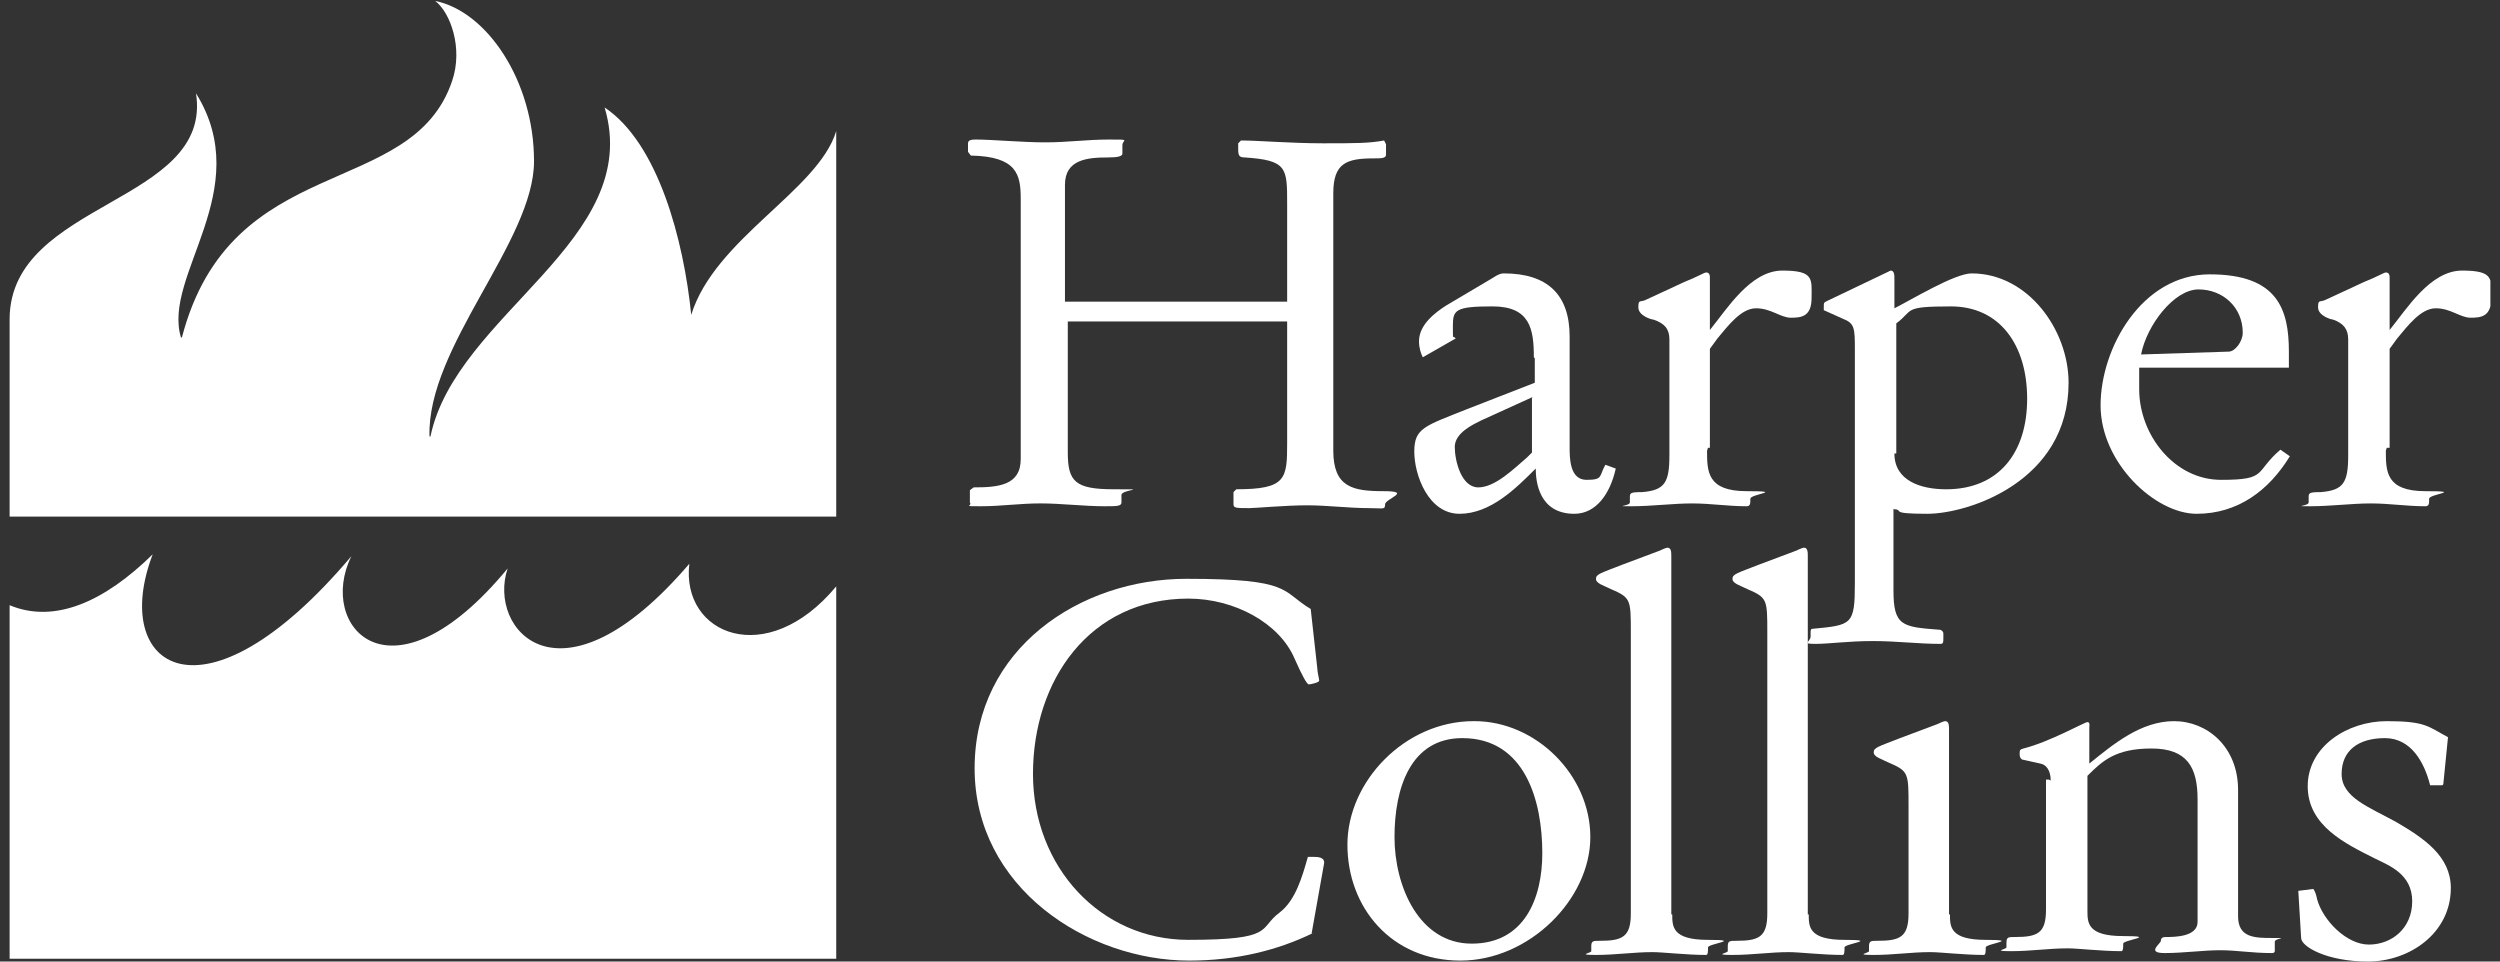
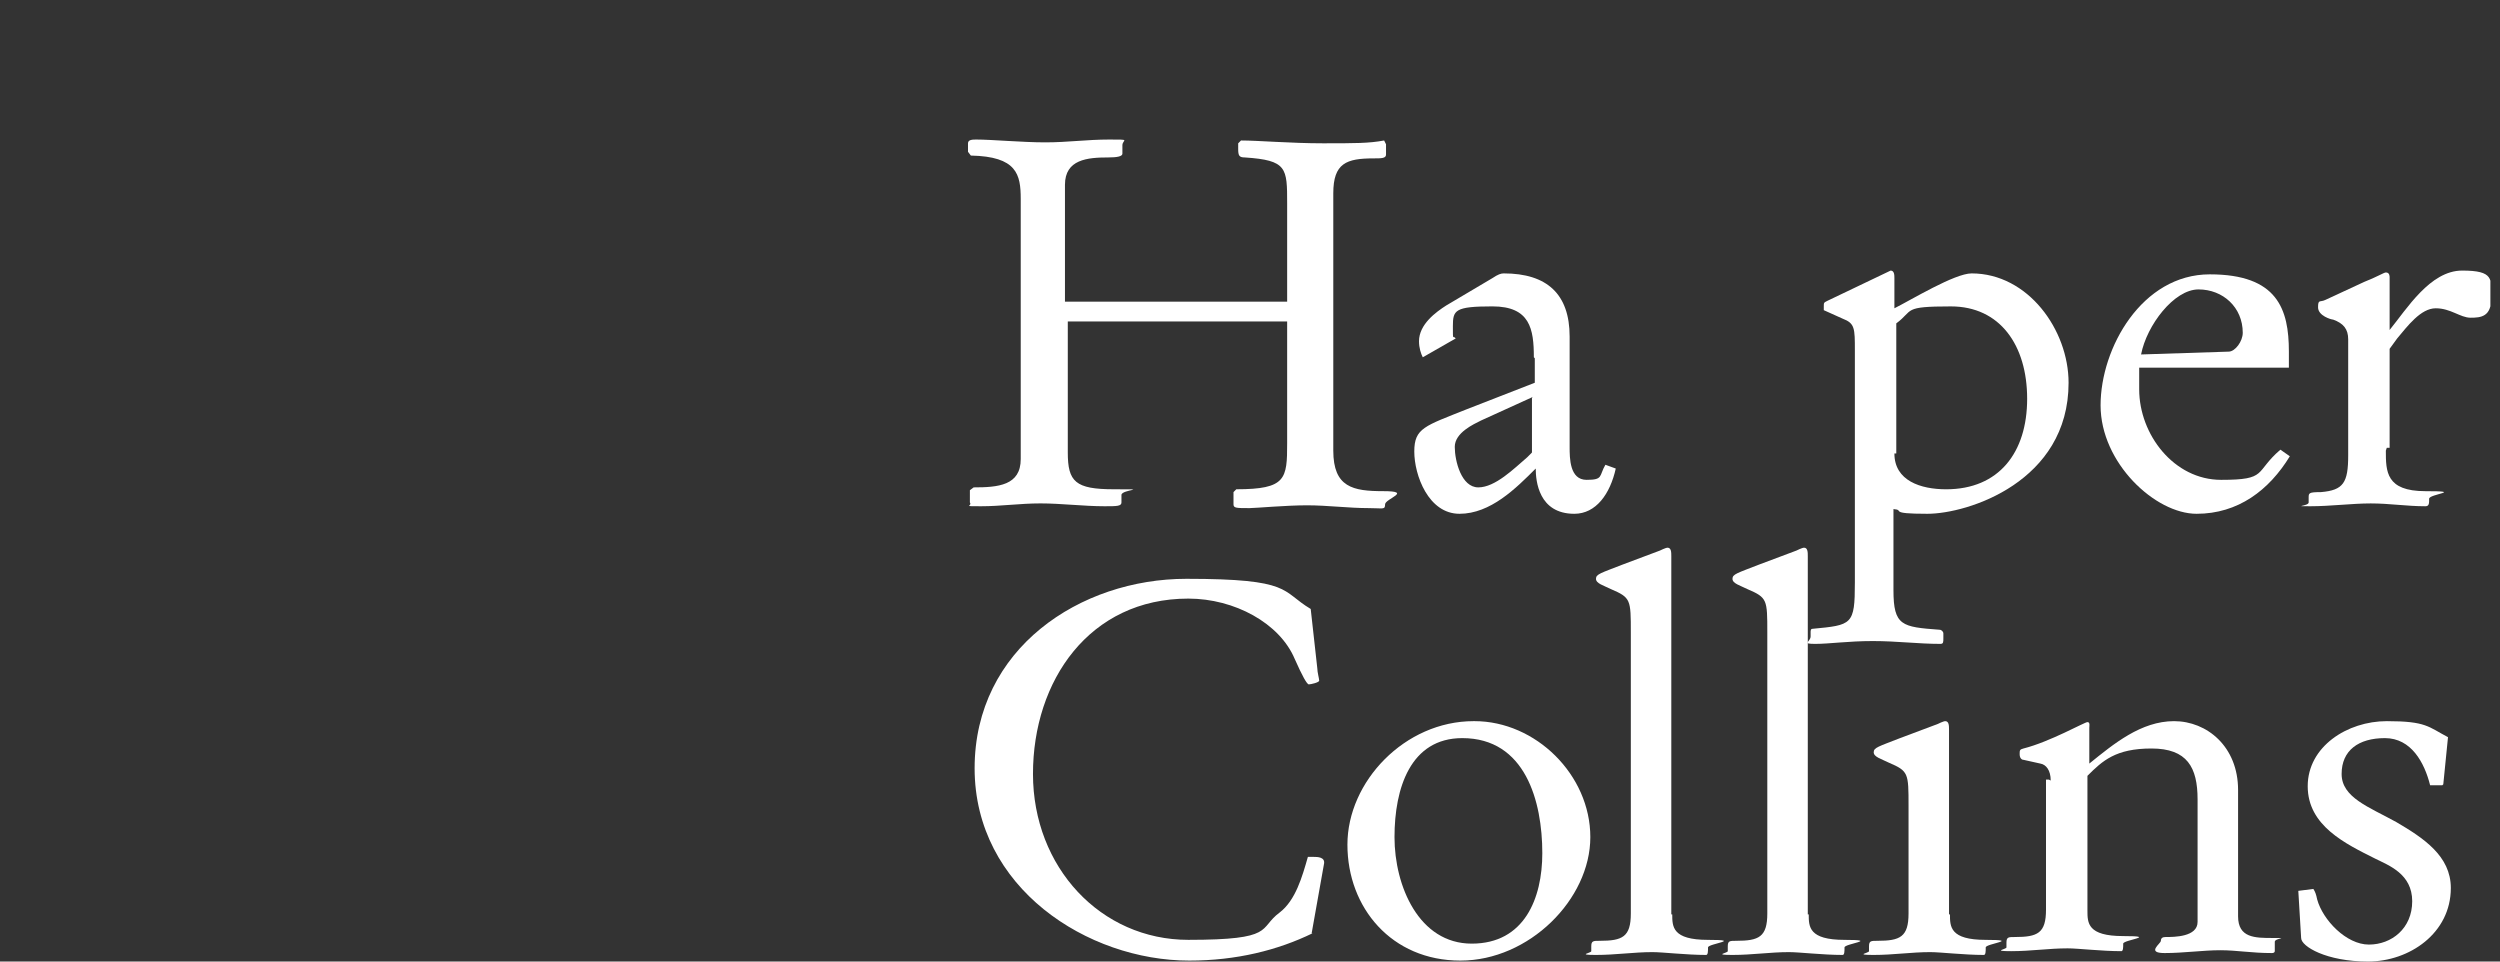
<svg xmlns="http://www.w3.org/2000/svg" width="130" height="50" viewBox="0 0 130 50" fill="none">
  <rect x="0" y="0" width="130" height="50" fill="#333333" stroke="none" />
  <g clip-path="url(#clip0_1783_2571)">
-     <path d="M7.941 28.824C5.445 31.275 2.85 32.452 0.5 31.471V49.854H43.484V30.491C39.861 34.854 35.406 32.991 35.846 29.314C29.14 37.158 25.321 32.746 26.398 29.559C20.327 36.913 16.46 32.599 18.271 28.922C10.536 38.089 5.689 34.707 7.941 28.824Z" fill="white" />
-     <path d="M23.509 4.215C24.097 2.5 23.412 0.637 22.628 0.049C25.321 0.588 27.769 4.215 27.769 8.382C27.769 12.549 22.188 18.039 22.334 22.696H22.384C23.705 16.323 33.497 12.5 31.44 5.588C34.231 7.451 35.553 12.5 35.944 16.372C37.168 12.402 42.553 9.902 43.484 6.814V26.863H0.5V16.568C0.549 10.441 11.075 10.588 10.193 4.853C13.327 9.902 8.431 14.313 9.41 17.549H9.459C12.005 7.794 21.404 10.441 23.509 4.215Z" fill="white" />
    <path d="M53.078 10.344C53.078 9.07 52.882 8.138 50.483 8.089L50.336 7.893V7.452C50.336 7.256 50.581 7.256 50.776 7.256C51.56 7.256 53.175 7.403 54.35 7.403C55.525 7.403 56.504 7.256 57.679 7.256C58.854 7.256 58.365 7.256 58.365 7.55V7.991C58.365 8.138 58.071 8.187 57.63 8.187C56.553 8.187 55.378 8.285 55.378 9.609V15.687H66.932V10.589C66.932 8.726 66.932 8.334 64.729 8.187C64.435 8.187 64.386 8.089 64.386 7.746V7.452L64.533 7.305C65.415 7.305 67.128 7.452 68.793 7.452C70.457 7.452 71.191 7.452 71.975 7.305L72.073 7.501V8.04C72.073 8.236 71.828 8.236 71.436 8.236C70.016 8.236 69.331 8.481 69.331 10.05V23.432C69.331 25.344 70.359 25.54 71.926 25.54C73.492 25.54 72.024 25.932 72.024 26.226C72.024 26.521 71.926 26.422 71.191 26.422C70.114 26.422 69.037 26.276 67.96 26.276C66.883 26.276 65.268 26.422 64.974 26.422C64.288 26.422 64.142 26.422 64.142 26.226V25.589L64.288 25.442C66.883 25.442 66.932 24.903 66.932 23.04V16.717H55.525V23.53C55.525 25.05 55.917 25.442 57.924 25.442C59.931 25.442 58.316 25.442 58.316 25.736V26.128C58.316 26.325 58.071 26.325 57.435 26.325C56.358 26.325 55.183 26.177 54.106 26.177C53.029 26.177 52.049 26.325 51.021 26.325C49.993 26.325 50.581 26.325 50.434 26.128V25.491L50.63 25.344C51.903 25.344 53.078 25.246 53.078 23.873V10.295V10.344Z" fill="white" />
    <path d="M79.76 18.579C79.76 17.109 79.565 15.932 77.606 15.932C75.648 15.932 75.55 16.129 75.55 16.962C75.55 17.795 75.55 17.403 75.697 17.599L73.984 18.579C73.886 18.384 73.788 18.089 73.788 17.746C73.788 16.864 74.669 16.227 75.207 15.883L77.606 14.462C77.9 14.266 78.047 14.217 78.194 14.217C80.446 14.217 81.621 15.295 81.621 17.501V23.236C81.621 23.825 81.621 24.952 82.502 24.952C83.383 24.952 83.138 24.756 83.481 24.168L84.02 24.364C83.726 25.687 82.992 26.717 81.865 26.717C80.005 26.717 79.858 25.001 79.858 24.364C78.83 25.393 77.508 26.717 75.893 26.717C74.277 26.717 73.543 24.707 73.543 23.482C73.543 22.256 74.082 22.158 76.284 21.276L79.809 19.903V18.629L79.76 18.579ZM79.712 20.638L77.019 21.864C76.627 22.06 75.648 22.501 75.648 23.236C75.648 23.972 75.991 25.344 76.872 25.344C77.753 25.344 78.732 24.364 79.418 23.776L79.662 23.53V20.687L79.712 20.638Z" fill="white" />
-     <path d="M88.767 23.433C88.767 24.512 88.767 25.541 90.824 25.541C92.88 25.541 91.019 25.688 91.019 25.933C91.019 26.178 91.019 26.325 90.824 26.325C89.844 26.325 88.963 26.178 87.984 26.178C87.005 26.178 85.879 26.325 84.851 26.325C83.823 26.325 84.753 26.325 84.753 26.129V25.884C84.753 25.639 84.753 25.59 85.389 25.59C86.564 25.492 86.809 25.1 86.809 23.678V17.649C86.809 17.11 86.564 16.815 85.977 16.619C85.879 16.619 85.194 16.423 85.194 15.982C85.194 15.541 85.292 15.737 85.585 15.59L87.593 14.659C88.229 14.413 88.621 14.168 88.719 14.168C88.914 14.168 88.914 14.364 88.914 14.413V17.159C89.796 16.08 91.019 14.07 92.684 14.07C94.349 14.07 94.202 14.511 94.202 15.492C94.202 16.472 93.663 16.521 93.125 16.521C92.586 16.521 92.097 16.031 91.313 16.031C90.53 16.031 89.844 16.962 89.306 17.6L88.914 18.139V23.286H88.816L88.767 23.433Z" fill="white" />
    <path d="M96.453 18.237C96.453 17.061 96.453 16.815 95.817 16.57L94.837 16.129C94.837 16.129 94.837 16.129 94.837 15.933C94.837 15.737 94.837 15.737 95.033 15.639L98.313 14.07C98.509 14.07 98.509 14.315 98.509 14.463C98.509 15.002 98.509 15.492 98.509 16.031C99.39 15.59 101.642 14.217 102.524 14.217C105.461 14.217 107.566 17.159 107.566 19.904C107.566 25.051 102.328 26.717 100.223 26.717C98.118 26.717 99.097 26.521 98.46 26.472V30.688C98.46 32.551 98.901 32.6 100.859 32.747C100.957 32.747 101.055 32.845 101.055 32.943V33.188C101.055 33.384 101.055 33.482 100.908 33.482C99.733 33.482 98.656 33.335 97.383 33.335C96.11 33.335 95.131 33.482 94.397 33.482C93.662 33.482 94.152 33.384 94.152 33.09V32.894C94.152 32.796 94.152 32.698 94.25 32.698C96.306 32.502 96.453 32.502 96.453 30.296V18.237ZM98.509 23.58C98.509 25.002 99.88 25.443 101.202 25.443C103.943 25.443 105.412 23.531 105.412 20.737C105.412 17.943 103.992 15.933 101.447 15.933C98.901 15.933 99.537 16.129 98.607 16.815V23.58H98.509Z" fill="white" />
    <path d="M111.238 19.119C111.238 19.511 111.238 19.854 111.238 20.246C111.238 22.599 113.049 24.952 115.497 24.952C117.945 24.952 117.21 24.56 118.581 23.383L119.071 23.726C117.994 25.491 116.378 26.717 114.224 26.717C112.07 26.717 109.23 24.07 109.23 21.079C109.23 18.089 111.385 14.266 114.909 14.266C118.434 14.266 119.022 16.079 119.022 18.285V19.119H111.336H111.238ZM115.889 18.285C116.231 18.285 116.623 17.746 116.623 17.305C116.623 15.981 115.595 15.05 114.322 15.05C113.049 15.05 111.629 16.913 111.336 18.432L115.889 18.285Z" fill="white" />
    <path d="M124.064 23.433C124.064 24.512 124.064 25.541 126.121 25.541C128.177 25.541 126.316 25.688 126.316 25.933C126.316 26.178 126.316 26.325 126.121 26.325C125.141 26.325 124.26 26.178 123.281 26.178C122.302 26.178 121.176 26.325 120.148 26.325C119.12 26.325 120.05 26.325 120.05 26.129V25.884C120.05 25.639 120.05 25.59 120.686 25.59C121.861 25.492 122.106 25.1 122.106 23.678V17.649C122.106 17.11 121.861 16.815 121.323 16.619C121.225 16.619 120.539 16.423 120.539 15.982C120.539 15.541 120.637 15.737 120.931 15.59L122.938 14.659C123.575 14.413 123.966 14.168 124.064 14.168C124.26 14.168 124.26 14.364 124.26 14.413V17.159C125.141 16.08 126.365 14.07 128.03 14.07C129.694 14.07 129.547 14.511 129.547 15.492C129.547 16.472 129.009 16.521 128.47 16.521C127.932 16.521 127.442 16.031 126.659 16.031C125.876 16.031 125.19 16.962 124.652 17.6L124.26 18.139V23.286H124.113L124.064 23.433Z" fill="white" />
    <path d="M68.255 48.529C66.444 49.411 64.29 49.951 61.842 49.951C56.554 49.951 50.68 46.176 50.68 39.951C50.68 33.725 56.163 30.098 61.695 30.098C67.227 30.098 66.591 30.735 68.157 31.666L68.5 34.755C68.5 34.951 68.598 35.294 68.598 35.392C68.598 35.49 68.157 35.588 68.059 35.588C67.961 35.588 67.716 35.147 67.325 34.264C66.541 32.402 64.192 31.127 61.793 31.127C56.652 31.127 53.715 35.392 53.715 40.245C53.715 45.098 57.24 48.872 61.793 48.872C66.346 48.872 65.415 48.284 66.541 47.451C67.374 46.813 67.716 45.588 68.01 44.558C68.01 44.558 68.206 44.558 68.304 44.558C68.5 44.558 68.94 44.558 68.843 44.951L68.206 48.529H68.255Z" fill="white" />
    <path d="M76.675 37.5C79.858 37.5 82.697 40.294 82.697 43.529C82.697 46.765 79.515 49.951 75.941 49.951C72.367 49.951 70.066 47.206 70.066 43.922C70.066 40.637 73.053 37.5 76.627 37.5H76.675ZM76.039 38.382C73.347 38.382 72.514 40.98 72.514 43.529C72.514 46.078 73.787 49.069 76.529 49.069C79.27 49.069 80.2 46.716 80.2 44.363C80.2 41.667 79.319 38.382 76.039 38.382Z" fill="white" />
    <path d="M86.957 47.549C86.957 48.186 86.957 48.873 88.817 48.873C90.677 48.873 88.817 49.069 88.817 49.265C88.817 49.461 88.817 49.657 88.719 49.657C87.691 49.657 86.467 49.51 85.929 49.51C84.95 49.51 84.019 49.657 82.991 49.657C81.963 49.657 82.746 49.559 82.746 49.461V49.216C82.746 48.922 82.844 48.922 83.187 48.922C84.362 48.922 84.803 48.726 84.803 47.5V32.892C84.803 31.177 84.803 31.078 83.775 30.637C83.383 30.441 82.991 30.343 82.991 30.098C82.991 29.853 83.236 29.804 84.362 29.363L86.32 28.628C86.32 28.628 86.614 28.48 86.712 28.48C86.908 28.48 86.908 28.726 86.908 28.922C86.908 30.245 86.908 31.569 86.908 32.843V47.549H87.006H86.957Z" fill="white" />
    <path d="M94.054 47.549C94.054 48.186 94.054 48.873 95.915 48.873C97.775 48.873 95.915 49.069 95.915 49.265C95.915 49.461 95.915 49.657 95.817 49.657C94.789 49.657 93.565 49.51 93.026 49.51C92.047 49.51 91.117 49.657 90.089 49.657C89.061 49.657 89.844 49.559 89.844 49.461V49.216C89.844 48.922 89.942 48.922 90.285 48.922C91.46 48.922 91.9 48.726 91.9 47.5V32.892C91.9 31.177 91.9 31.078 90.872 30.637C90.481 30.441 90.089 30.343 90.089 30.098C90.089 29.853 90.334 29.804 91.46 29.363L93.418 28.628C93.418 28.628 93.712 28.48 93.81 28.48C94.005 28.48 94.005 28.726 94.005 28.922C94.005 30.245 94.005 31.569 94.005 32.843V47.549H94.103H94.054Z" fill="white" />
    <path d="M101.398 47.549C101.398 48.186 101.398 48.873 103.258 48.873C105.119 48.873 103.258 49.069 103.258 49.265C103.258 49.461 103.258 49.657 103.161 49.657C102.132 49.657 100.909 49.51 100.37 49.51C99.391 49.51 98.461 49.657 97.433 49.657C96.405 49.657 97.188 49.559 97.188 49.461V49.216C97.188 48.922 97.286 48.922 97.629 48.922C98.803 48.922 99.244 48.725 99.244 47.5V41.912C99.244 40.196 99.244 40.098 98.216 39.657C97.824 39.461 97.433 39.363 97.433 39.118C97.433 38.873 97.677 38.824 98.803 38.382L100.762 37.647C100.762 37.647 101.055 37.5 101.153 37.5C101.349 37.5 101.349 37.745 101.349 37.941C101.349 39.265 101.349 40.588 101.349 41.863V47.549H101.447H101.398Z" fill="white" />
    <path d="M106.637 40.588C106.637 40.049 106.392 39.755 106.099 39.706L105.218 39.51C105.12 39.51 105.022 39.412 105.022 39.216C105.022 39.02 105.022 38.971 105.218 38.922C106.588 38.578 108.4 37.549 108.547 37.549C108.693 37.549 108.644 37.745 108.644 37.843V39.706C109.917 38.676 111.337 37.5 113.051 37.5C114.764 37.5 116.38 38.824 116.38 41.078V47.647C116.38 48.775 117.261 48.775 118.191 48.775C119.121 48.775 118.289 48.775 118.289 48.971V49.461C118.289 49.461 118.289 49.559 118.142 49.559C117.065 49.559 116.331 49.412 115.449 49.412C114.568 49.412 113.54 49.559 112.561 49.559C111.582 49.559 112.365 49.069 112.365 48.922C112.365 48.775 112.463 48.725 112.61 48.725C113.051 48.725 114.274 48.725 114.274 47.941V41.569C114.274 39.902 113.736 38.922 111.876 38.922C110.015 38.922 109.33 39.559 108.547 40.343V47.353C108.547 47.99 108.547 48.676 110.407 48.676C112.267 48.676 110.407 48.873 110.407 49.069C110.407 49.265 110.407 49.461 110.309 49.461C109.281 49.461 108.057 49.314 107.518 49.314C106.539 49.314 105.609 49.461 104.581 49.461C103.553 49.461 104.336 49.363 104.336 49.265V49.02C104.336 48.725 104.434 48.725 104.777 48.725C105.952 48.725 106.392 48.529 106.392 47.304V40.539H106.539L106.637 40.588Z" fill="white" />
    <path d="M127.002 40.833H126.366C126.072 39.657 125.386 38.382 124.016 38.382C122.645 38.382 121.764 39.02 121.764 40.245C121.764 41.471 123.183 41.961 124.603 42.745C126.023 43.578 127.443 44.51 127.443 46.176C127.443 48.529 125.289 50 123.134 50C120.98 50 119.659 49.216 119.659 48.775L119.512 46.324L120.295 46.225C120.393 46.373 120.442 46.52 120.491 46.765C120.785 47.843 122.008 49.118 123.183 49.118C124.358 49.118 125.435 48.284 125.435 46.863C125.435 45.441 124.212 45 123.526 44.657C121.96 43.873 120.001 42.941 120.001 40.882C120.001 38.824 122.057 37.5 124.114 37.5C126.17 37.5 126.268 37.794 127.296 38.333L127.051 40.784L127.002 40.833Z" fill="white" />
  </g>
  <defs>
    <clipPath id="clip0_1783_2571">
      <rect width="129" height="50" fill="white" transform="translate(0.5)" />
    </clipPath>
  </defs>
</svg>